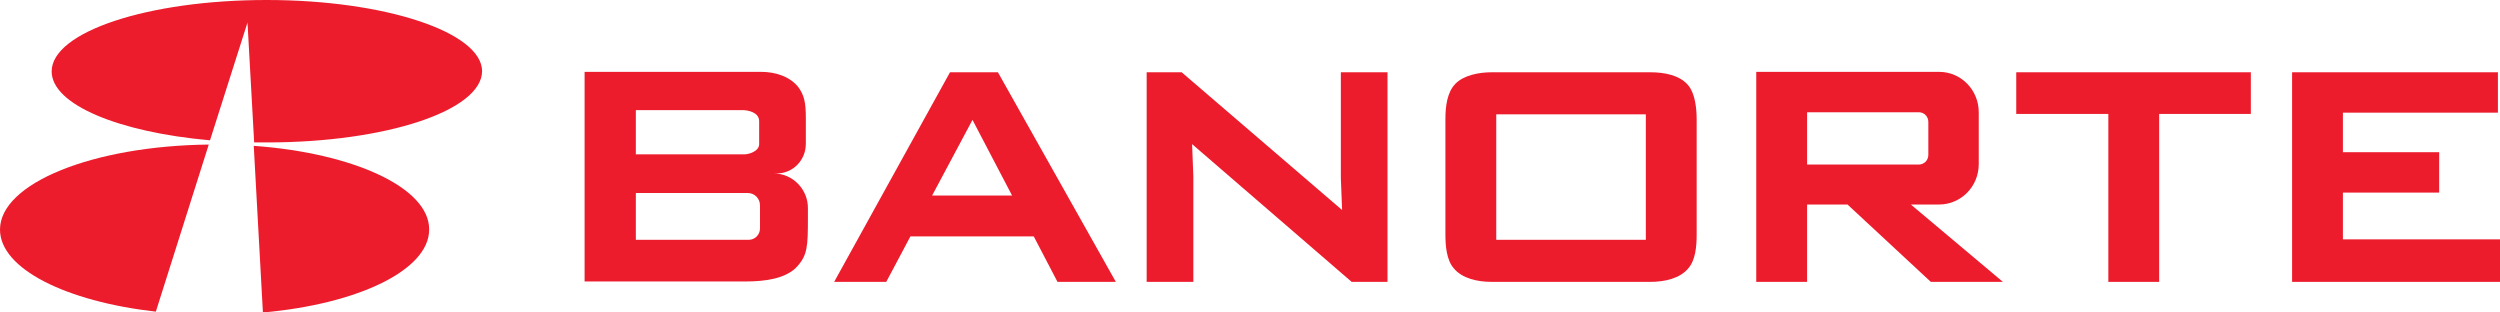
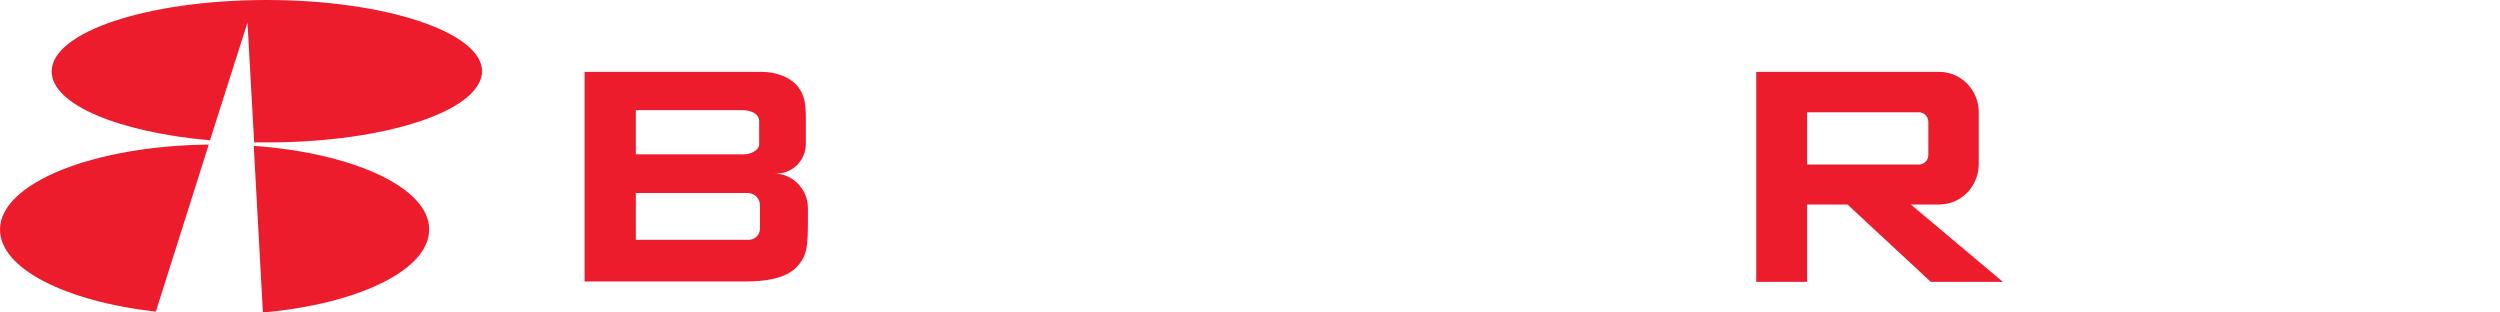
<svg xmlns="http://www.w3.org/2000/svg" width="176" height="22" viewBox="0 0 176 22" fill="none">
  <path d="M54.472 12.212H54.677C55.821 12.212 56.731 11.284 56.731 10.117V8.291C56.731 7.214 56.614 6.705 56.203 6.136C55.616 5.388 54.589 5.059 53.592 5.059H44.733H41.155V7.752V10.865V12.212V13.559V16.852V19.815H44.733H52.507C53.797 19.815 55.323 19.636 56.115 18.767C56.848 17.959 56.877 17.331 56.877 15.355V14.697C56.907 13.35 55.821 12.212 54.472 12.212ZM44.763 7.752H52.272C52.653 7.752 53.445 7.902 53.445 8.531V10.147C53.445 10.656 52.712 10.865 52.419 10.865H44.763V7.752ZM53.504 16.074C53.504 16.523 53.152 16.882 52.712 16.882H44.763V13.589H52.654C53.123 13.589 53.504 13.978 53.504 14.457V16.074Z" fill="#EC1C2D" />
-   <path d="M74.448 19.844H78.555L70.253 5.088H66.88L58.725 19.844H62.392L64.093 16.642H72.776L74.448 19.844ZM65.619 13.768L68.464 8.44L71.251 13.768H65.619Z" fill="#EC1C2D" />
-   <path d="M83.189 5.088H82.661H81.84H80.725V19.844H84.011V12.421L83.923 10.146L95.157 19.844H95.744H97.181H97.68V5.088H94.395V12.511L94.483 14.786L83.189 5.088Z" fill="#EC1C2D" />
-   <path d="M116.189 19.844H105.013C104.016 19.844 102.931 19.605 102.344 18.887C101.845 18.318 101.757 17.33 101.757 16.522V8.41C101.757 7.482 101.875 6.495 102.461 5.896C103.048 5.297 104.104 5.088 105.013 5.088H116.189C117.187 5.088 118.272 5.297 118.859 6.016C119.328 6.584 119.445 7.602 119.445 8.41V16.522C119.445 17.36 119.357 18.318 118.859 18.887C118.272 19.605 117.187 19.844 116.189 19.844ZM105.336 8.051V16.881H115.867V8.051H105.336Z" fill="#EC1C2D" />
  <path d="M135.931 19.845H141.005L134.523 14.397H136.517C138.043 14.397 139.304 13.14 139.304 11.554V7.902C139.304 6.346 138.072 5.059 136.517 5.059H127.219H123.64V7.872V11.524V14.338V19.845H127.219V14.397H130.064L135.931 19.845ZM127.219 7.902H135.08C135.461 7.902 135.755 8.201 135.755 8.591V10.895C135.755 11.284 135.461 11.584 135.08 11.584H127.219V7.902Z" fill="#EC1C2D" />
-   <path d="M141.944 5.088V8.021H148.427V19.844H152.005V8.021H158.459V5.088H152.005H148.427H141.944Z" fill="#EC1C2D" />
-   <path d="M171.717 10.715H164.941V7.931H175.853V5.088H164.941H161.363V7.931V10.715V13.559V16.851V19.844H164.941H176V16.851H164.941V13.559H171.717V10.715Z" fill="#EC1C2D" />
  <path d="M18.773 0C10.414 0 3.637 2.245 3.637 5.029C3.637 7.363 8.36 9.309 14.784 9.878L17.424 1.586L17.893 10.027C18.187 10.027 18.48 10.027 18.803 10.027C27.163 10.027 33.939 7.782 33.939 4.999C33.91 2.275 27.134 0 18.773 0Z" fill="#EC1C2D" />
  <path d="M14.696 10.177C6.541 10.267 0 12.901 0 16.163C0 18.917 4.635 21.222 10.971 21.94L14.696 10.177Z" fill="#EC1C2D" />
  <path d="M17.864 10.267L18.509 22C25.227 21.401 30.213 19.007 30.213 16.163C30.243 13.23 24.904 10.775 17.864 10.267Z" fill="#EC1C2D" />
</svg>